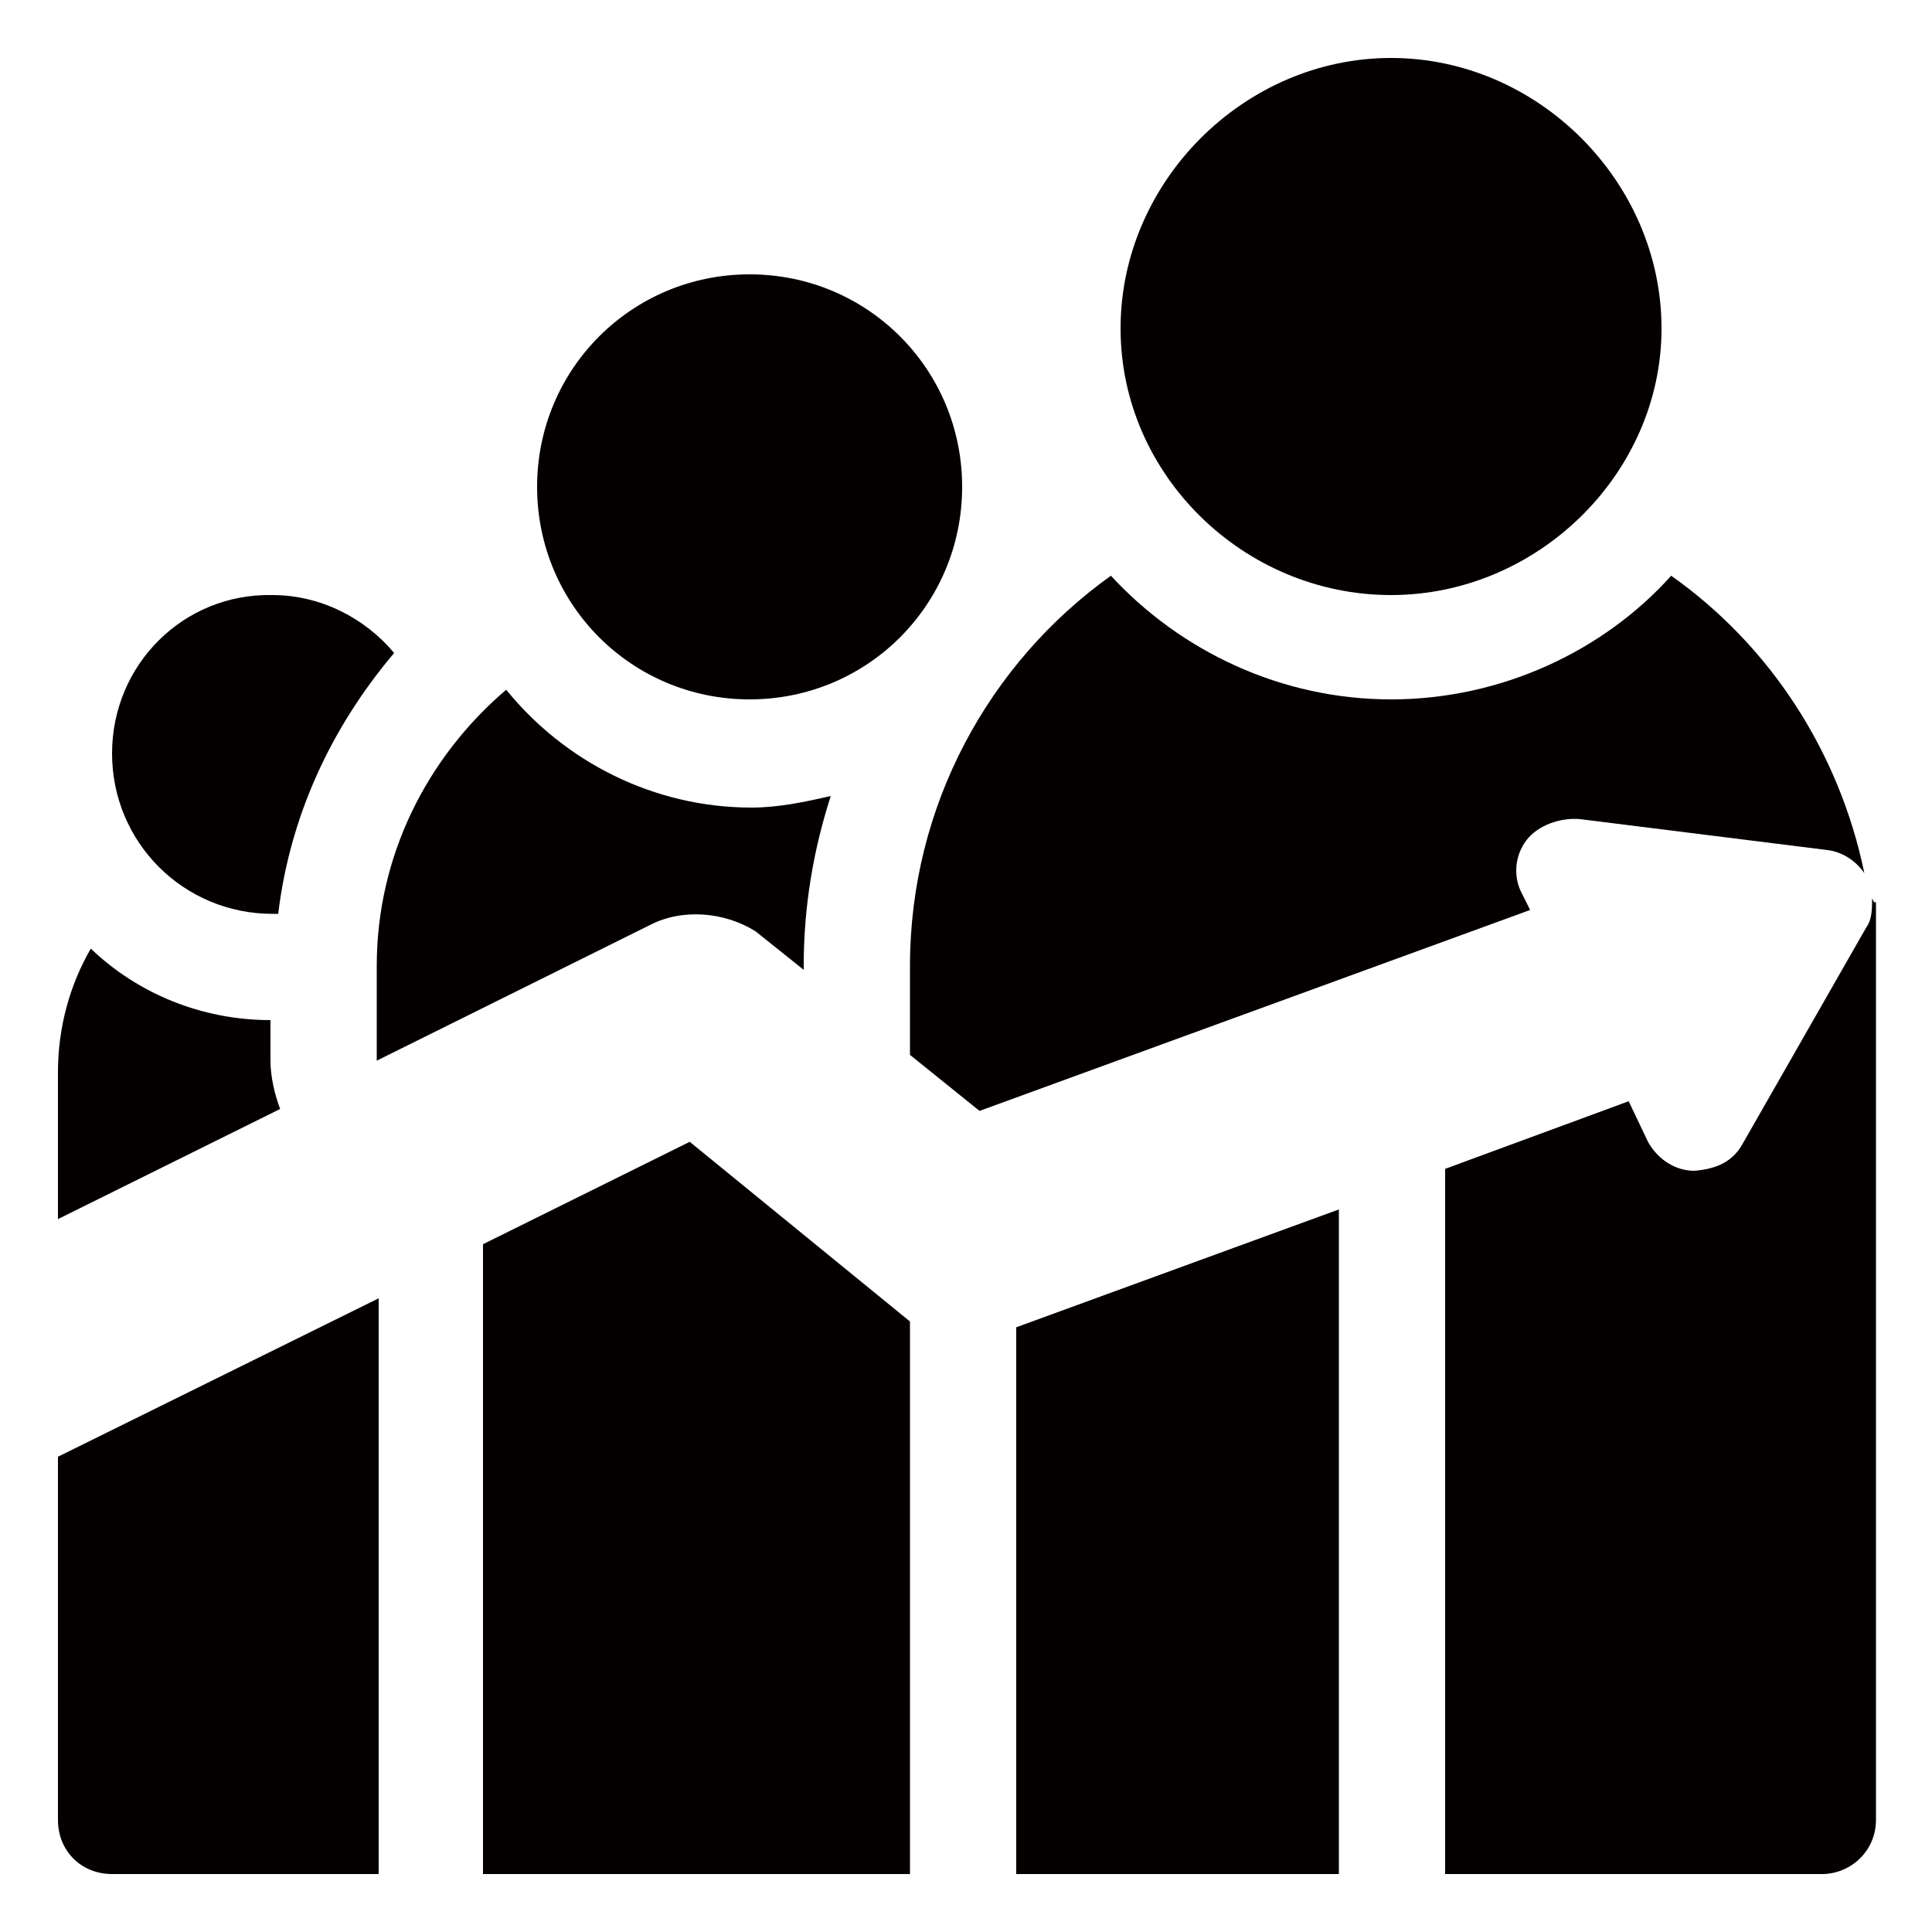
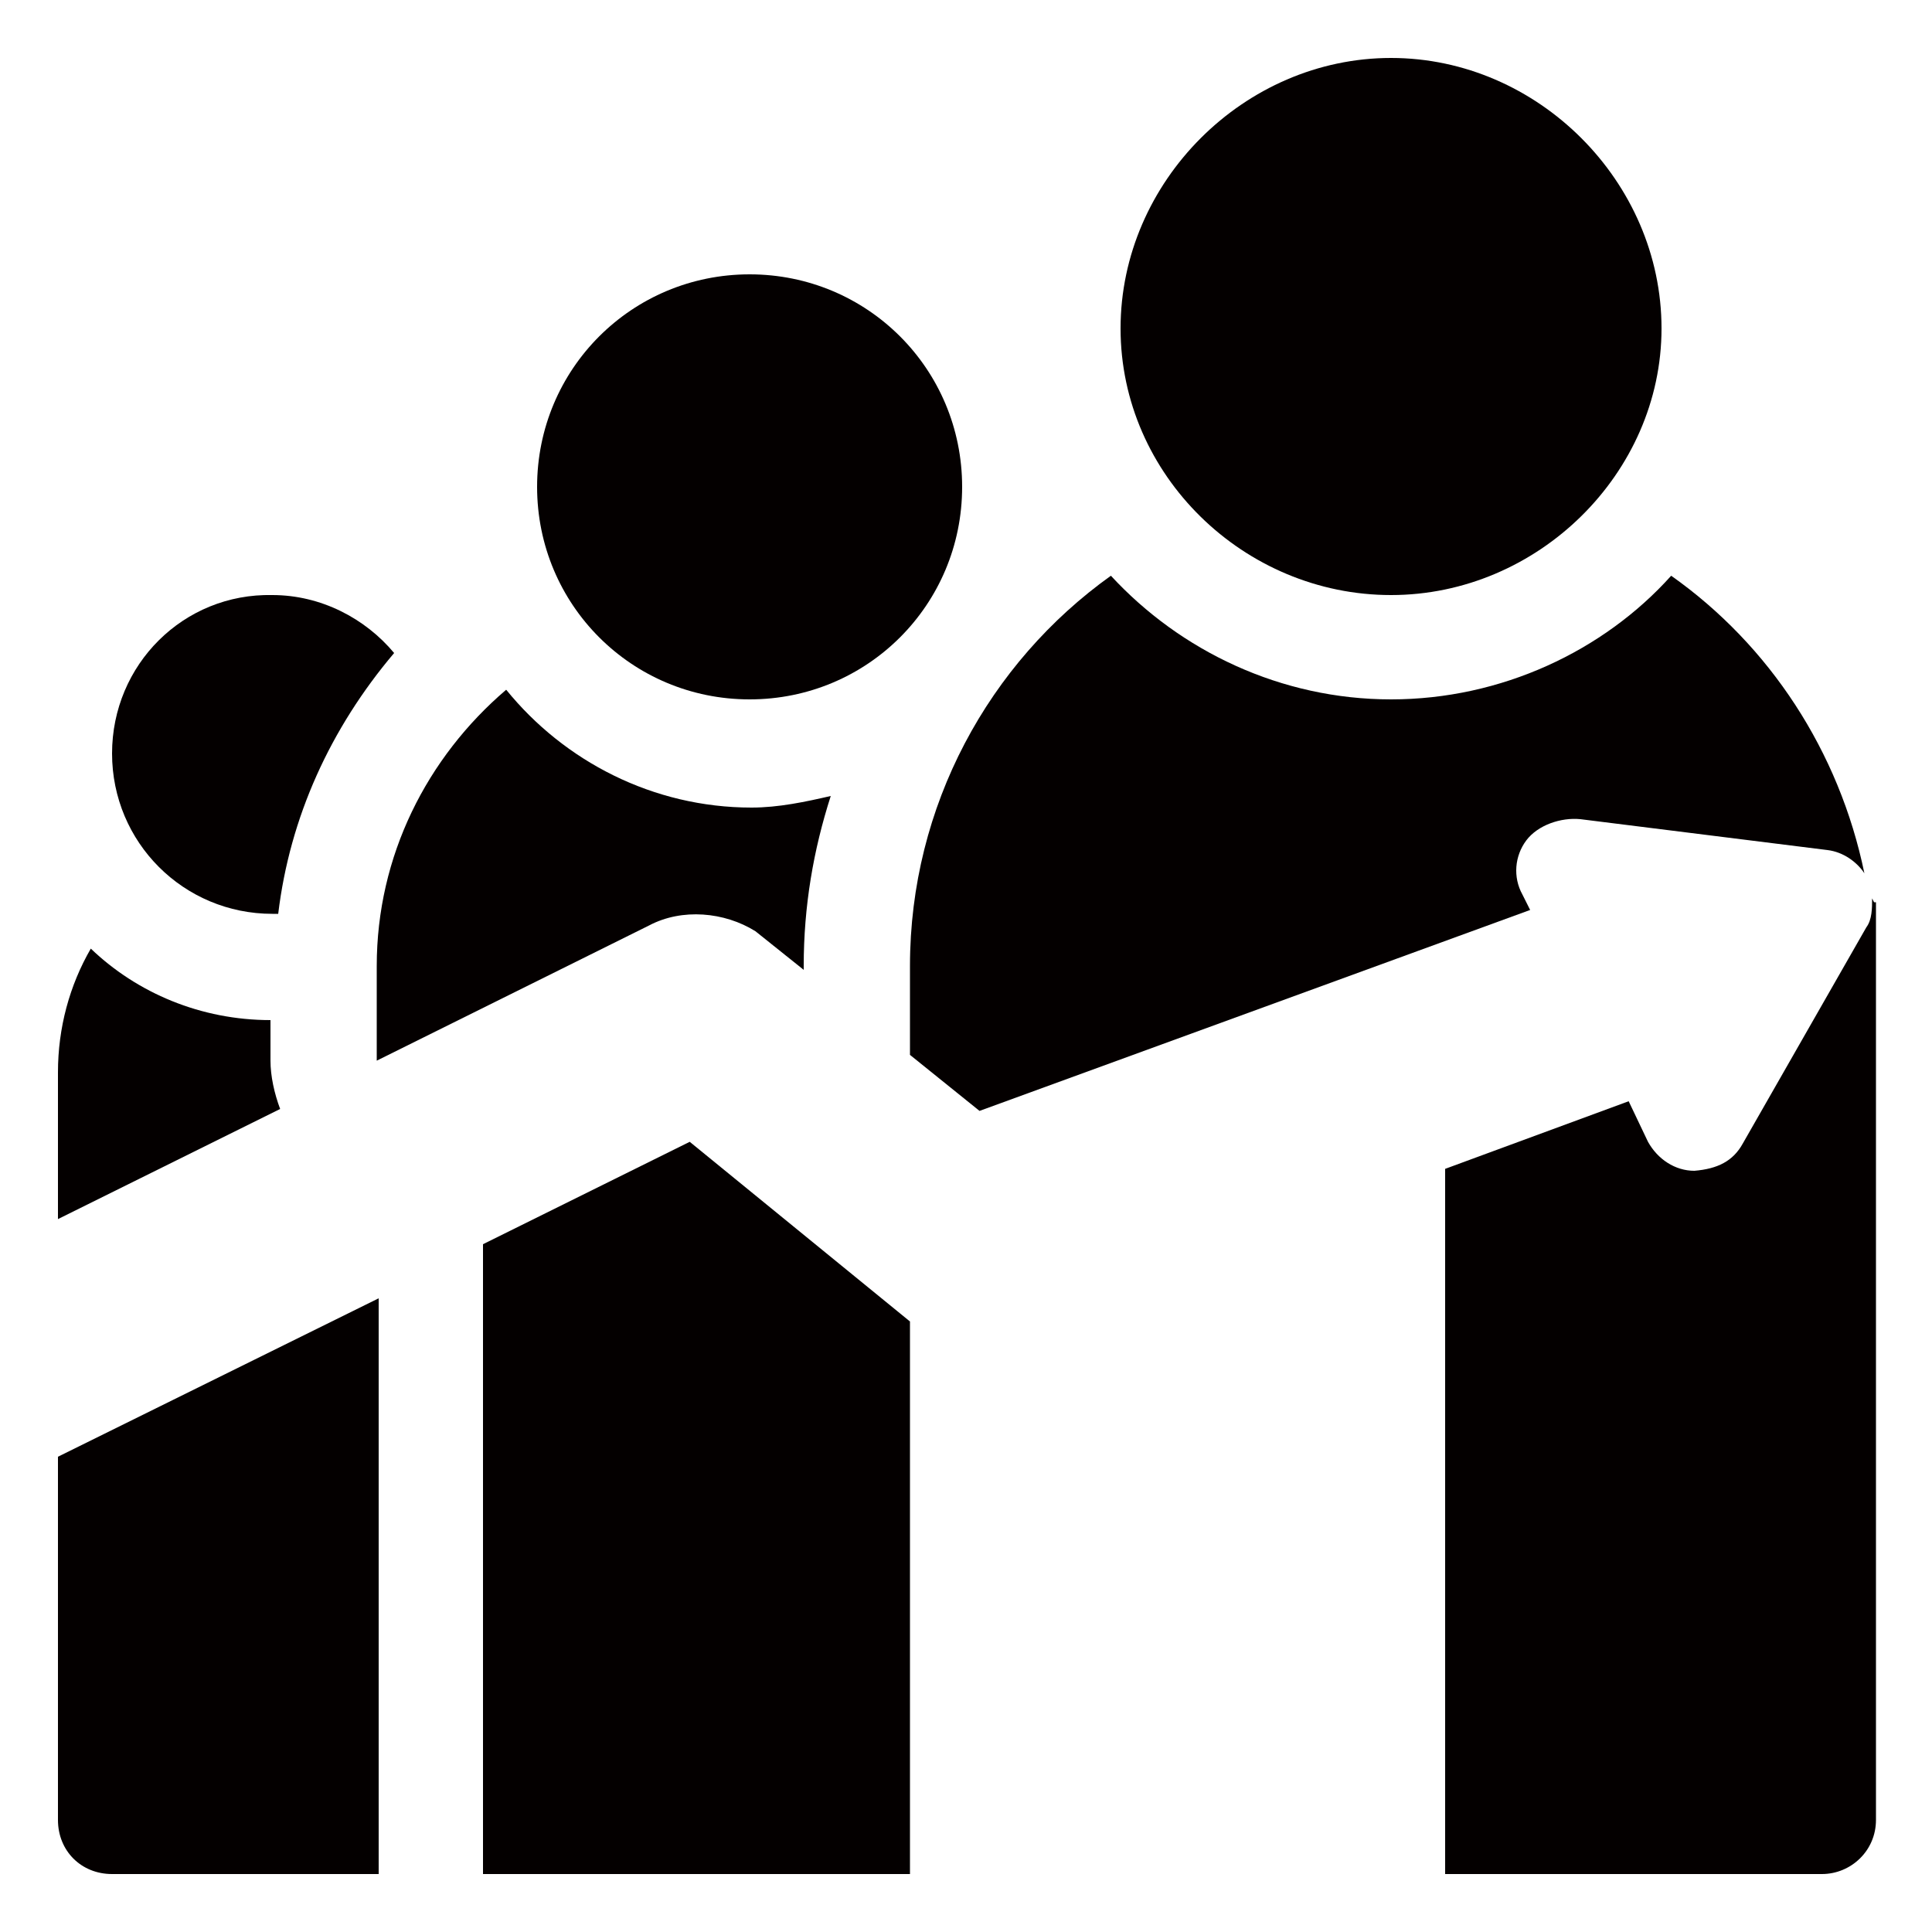
<svg xmlns="http://www.w3.org/2000/svg" version="1.1" id="レイヤー_1" x="0px" y="0px" viewBox="0 0 100 100" enable-background="new 0 0 100 100" xml:space="preserve">
  <g>
    <path fill="#040000" d="M86,17c0-7.6-6.4-14-14-14s-14,6.4-14,14s6.4,13.8,14,13.8S86,24.5,86,17z" />
    <path fill="#040000" d="M38.8,14.2c-6.1,0-11,4.9-11,11s4.9,11,11,11s11-4.9,11-11S44.9,14.2,38.8,14.2z" />
    <polygon fill="#040000" points="47.1,68.4 35.7,59.1 25,64.4 25,97 47.1,97  " />
-     <polygon fill="#040000" points="69.3,62.6 52.6,68.7 52.6,97 69.3,97  " />
    <path fill="#040000" d="M97,46.7l-0.1-0.2c0,0.5,0,1.1-0.3,1.5l-6.4,11.2c-0.5,0.9-1.3,1.3-2.5,1.4c-1,0-1.9-0.6-2.4-1.5L84.3,57   l-9.5,3.5V97h19.5c1.5,0,2.8-1.2,2.8-2.8V46.7z" />
-     <path fill="#040000" d="M5.8,97h13.8V67.2L3,75.4v0v18.8C3,95.8,4.2,97,5.8,97z" />
+     <path fill="#040000" d="M5.8,97h13.8V67.2L3,75.4v18.8C3,95.8,4.2,97,5.8,97z" />
    <path fill="#040000" d="M5.8,39c0,4.6,3.7,8.3,8.3,8.3c0.1,0,0.2,0,0.3,0c0.6-5,2.7-9.6,6-13.5c-1.5-1.8-3.8-3-6.3-3   C9.5,30.7,5.8,34.4,5.8,39z" />
    <path fill="#040000" d="M47.1,50v4.6l3.6,2.9l28.5-10.4l-0.4-0.8c-0.5-0.9-0.4-2,0.2-2.8c0.6-0.8,1.8-1.2,2.8-1.1L94.6,44   c0.8,0.1,1.5,0.6,1.9,1.2c-1.3-6.3-4.9-11.8-10-15.4c-3.5,3.9-8.8,6.4-14.5,6.4s-10.9-2.5-14.5-6.4C51.2,34.3,47.1,41.7,47.1,50z" />
    <path fill="#040000" d="M19.5,50v4.9l14.1-7c1.7-0.9,3.9-0.7,5.5,0.3l2.5,2V50c0-3.1,0.5-6,1.4-8.8c-1.3,0.3-2.7,0.6-4.1,0.6   c-5.1,0-9.7-2.4-12.7-6.1C22.1,39.2,19.5,44.3,19.5,50z" />
    <path fill="#040000" d="M14,54.9v-2.1c-3.6,0-6.9-1.4-9.3-3.7C3.6,51,3,53.2,3,55.5v7.6l11.5-5.7C14.2,56.6,14,55.7,14,54.9z" />
  </g>
</svg>